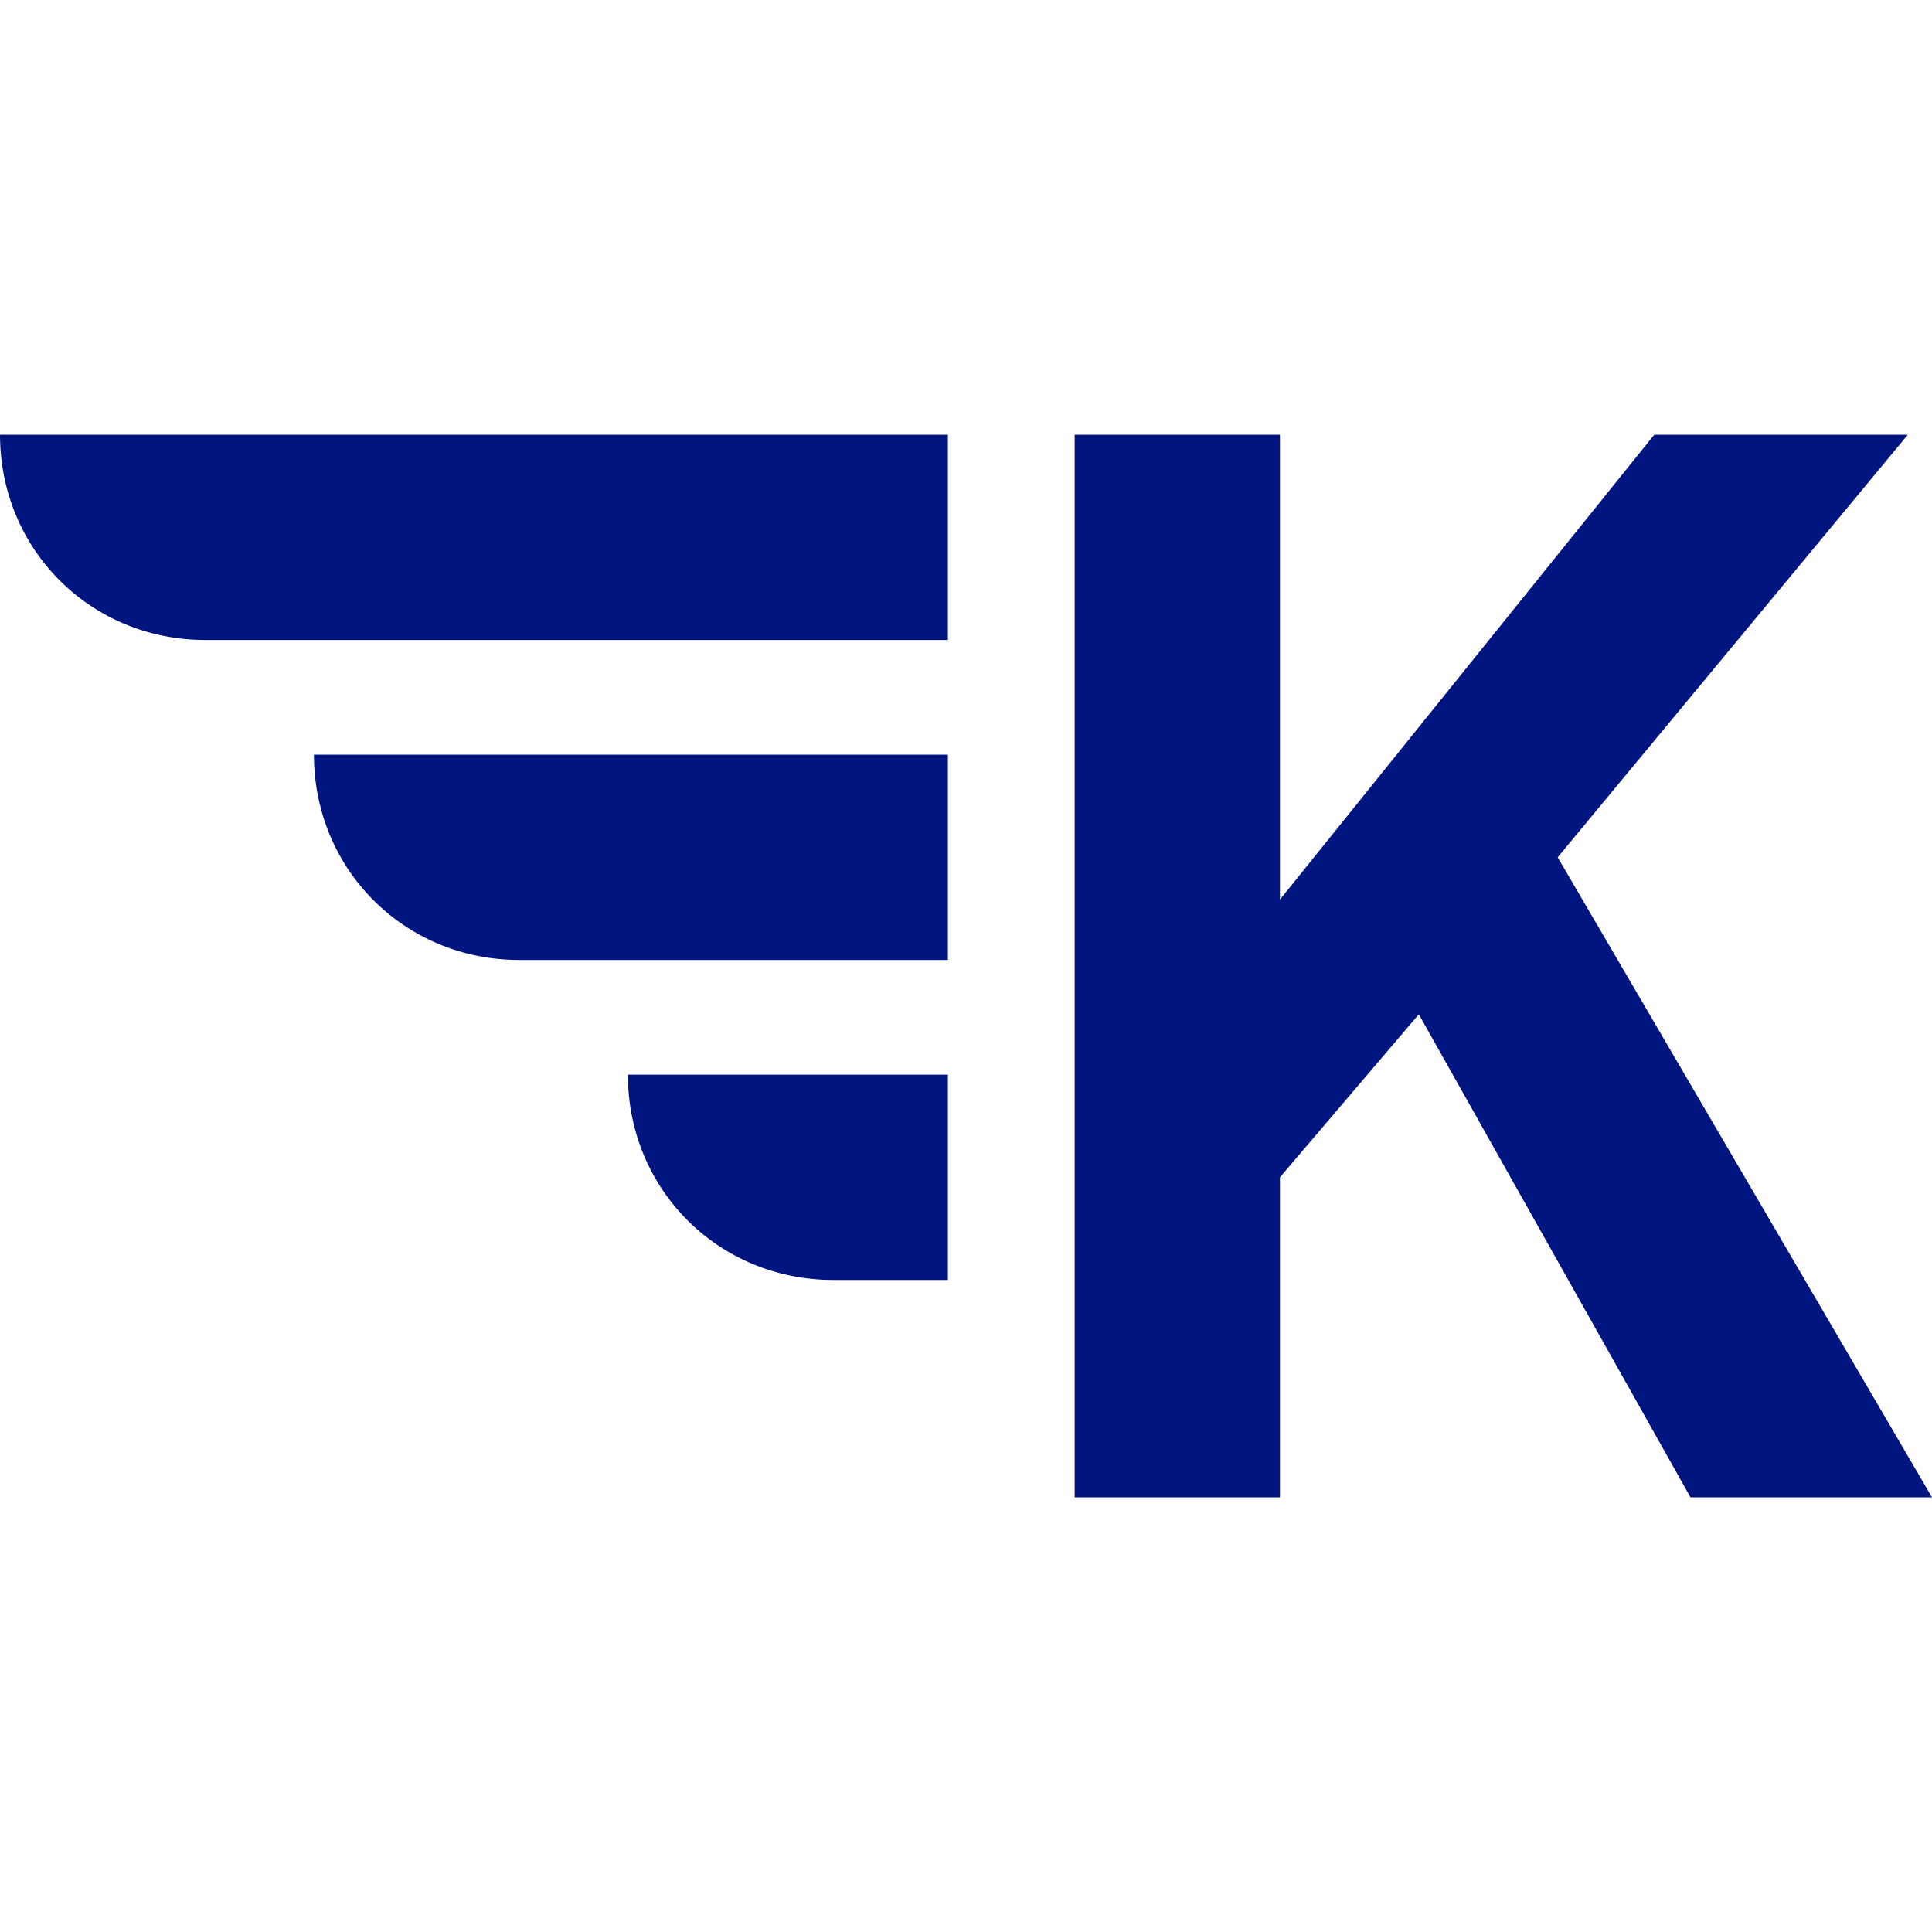
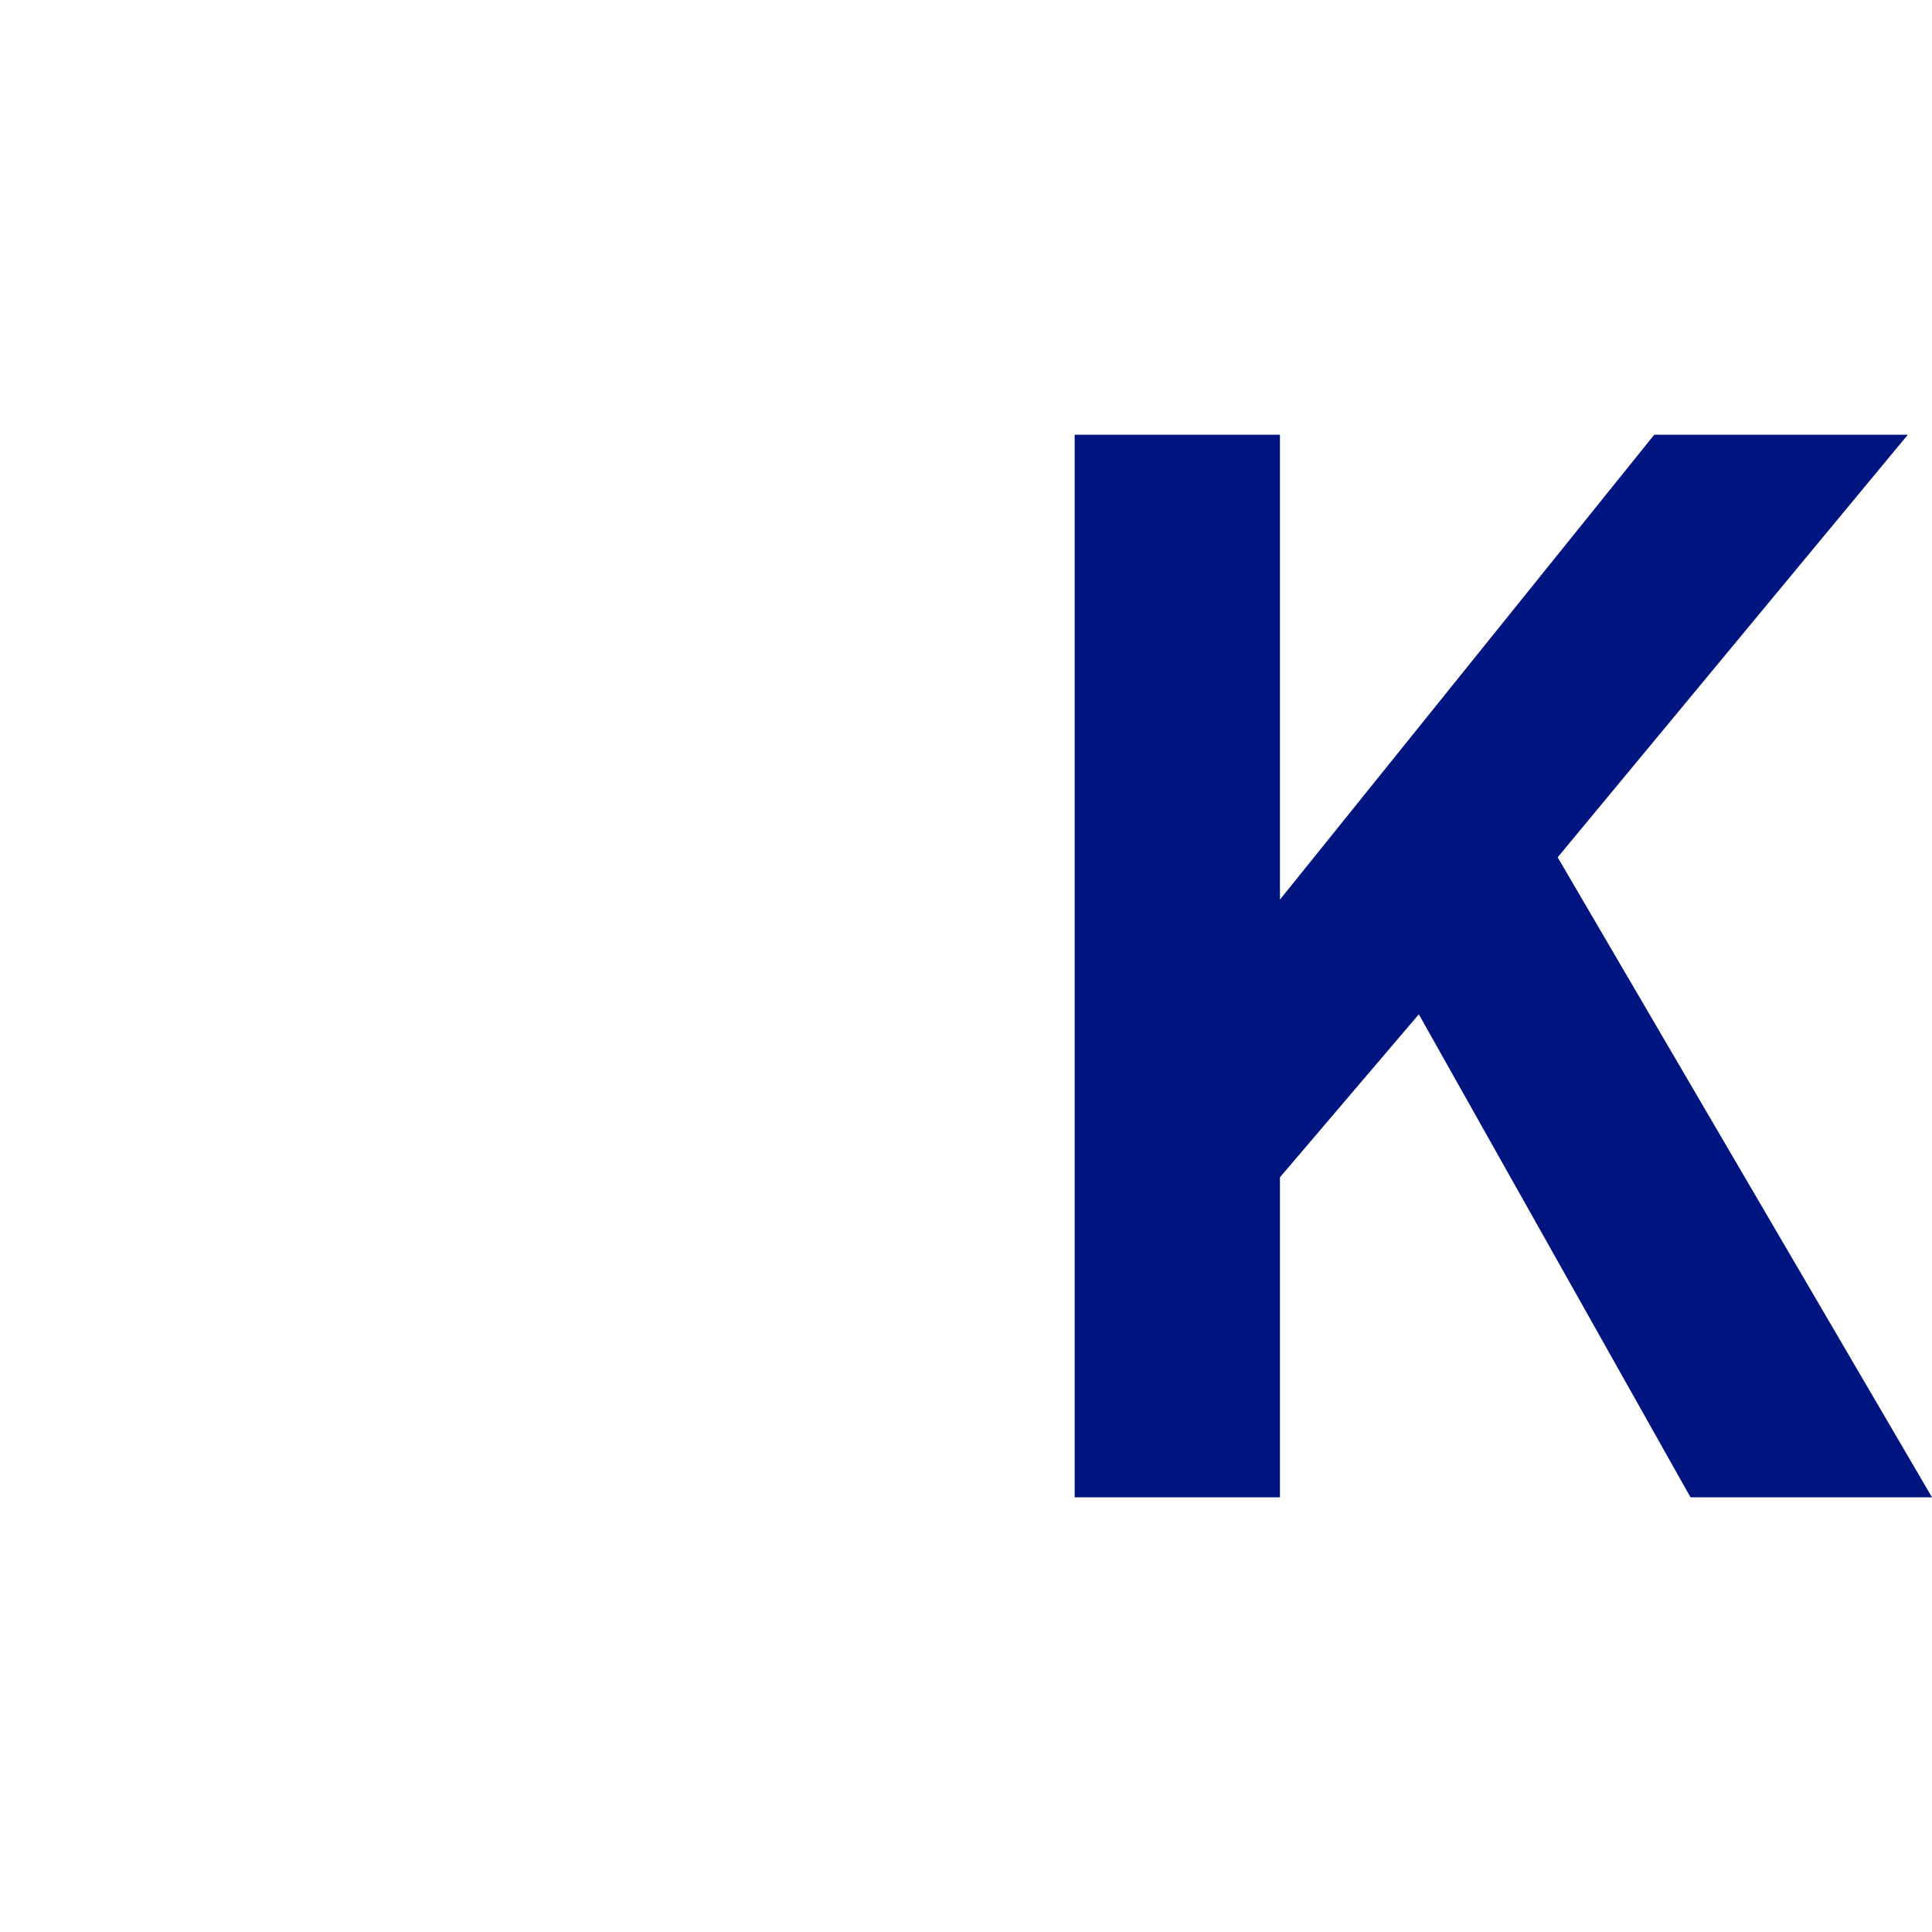
<svg xmlns="http://www.w3.org/2000/svg" version="1.1" id="Layer_1" x="0px" y="0px" viewBox="0 0 32 32" style="enable-background:new 0 0 32 32;" xml:space="preserve">
  <style type="text/css">
	.st0{fill:#001580;}
</style>
  <path id="K_2_" class="st0" d="M28,24.8l-4.5-8l-2.3,2.7v5.3h-3.4V7.2h3.4v7.7l6.2-7.7h4.2l-5.8,7L32,24.8H28z" />
-   <path id="WingTop_1_" class="st0" d="M0,7.2L0,7.2l15.7,0v3.4H3.4C1.5,10.6,0,9.1,0,7.2z" />
-   <path id="WingMid_1_" class="st0" d="M5.2,12.5L5.2,12.5l10.5,0v3.4H8.6C6.7,15.9,5.2,14.4,5.2,12.5z" />
-   <path id="WingBot_1_" class="st0" d="M10.4,17.8L10.4,17.8l5.3,0v3.4h-1.9C11.9,21.2,10.4,19.7,10.4,17.8z" />
</svg>